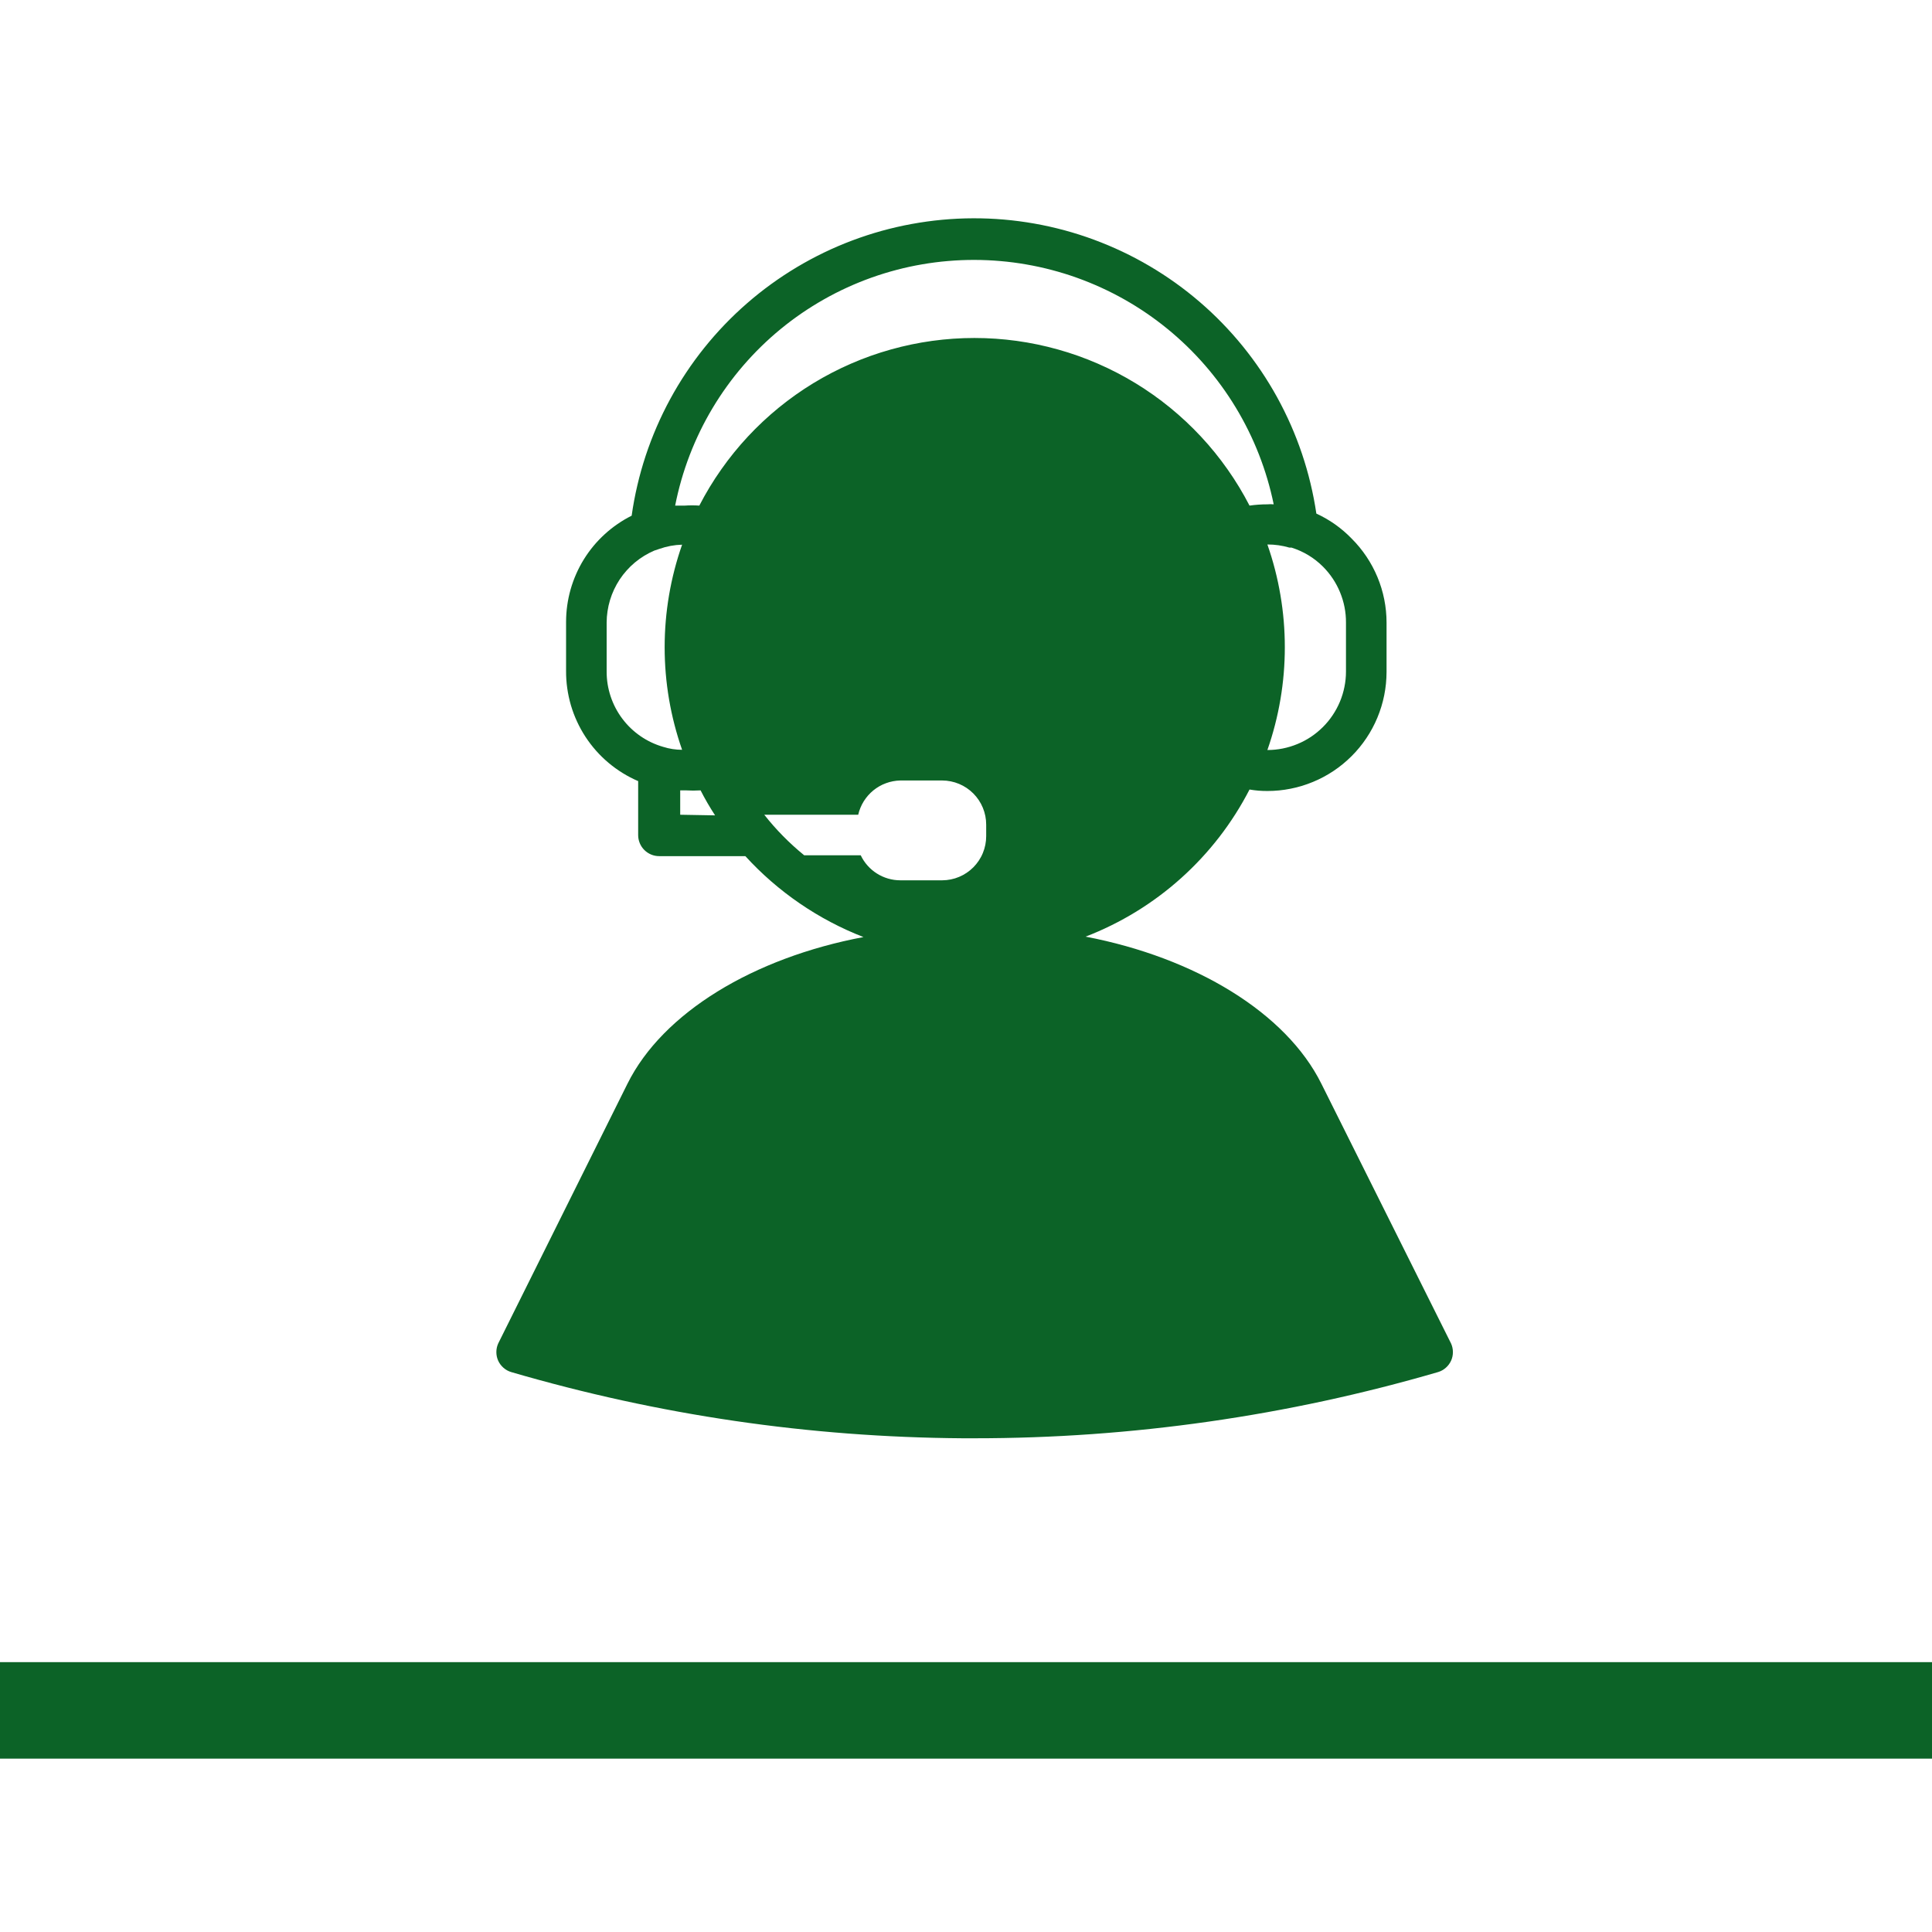
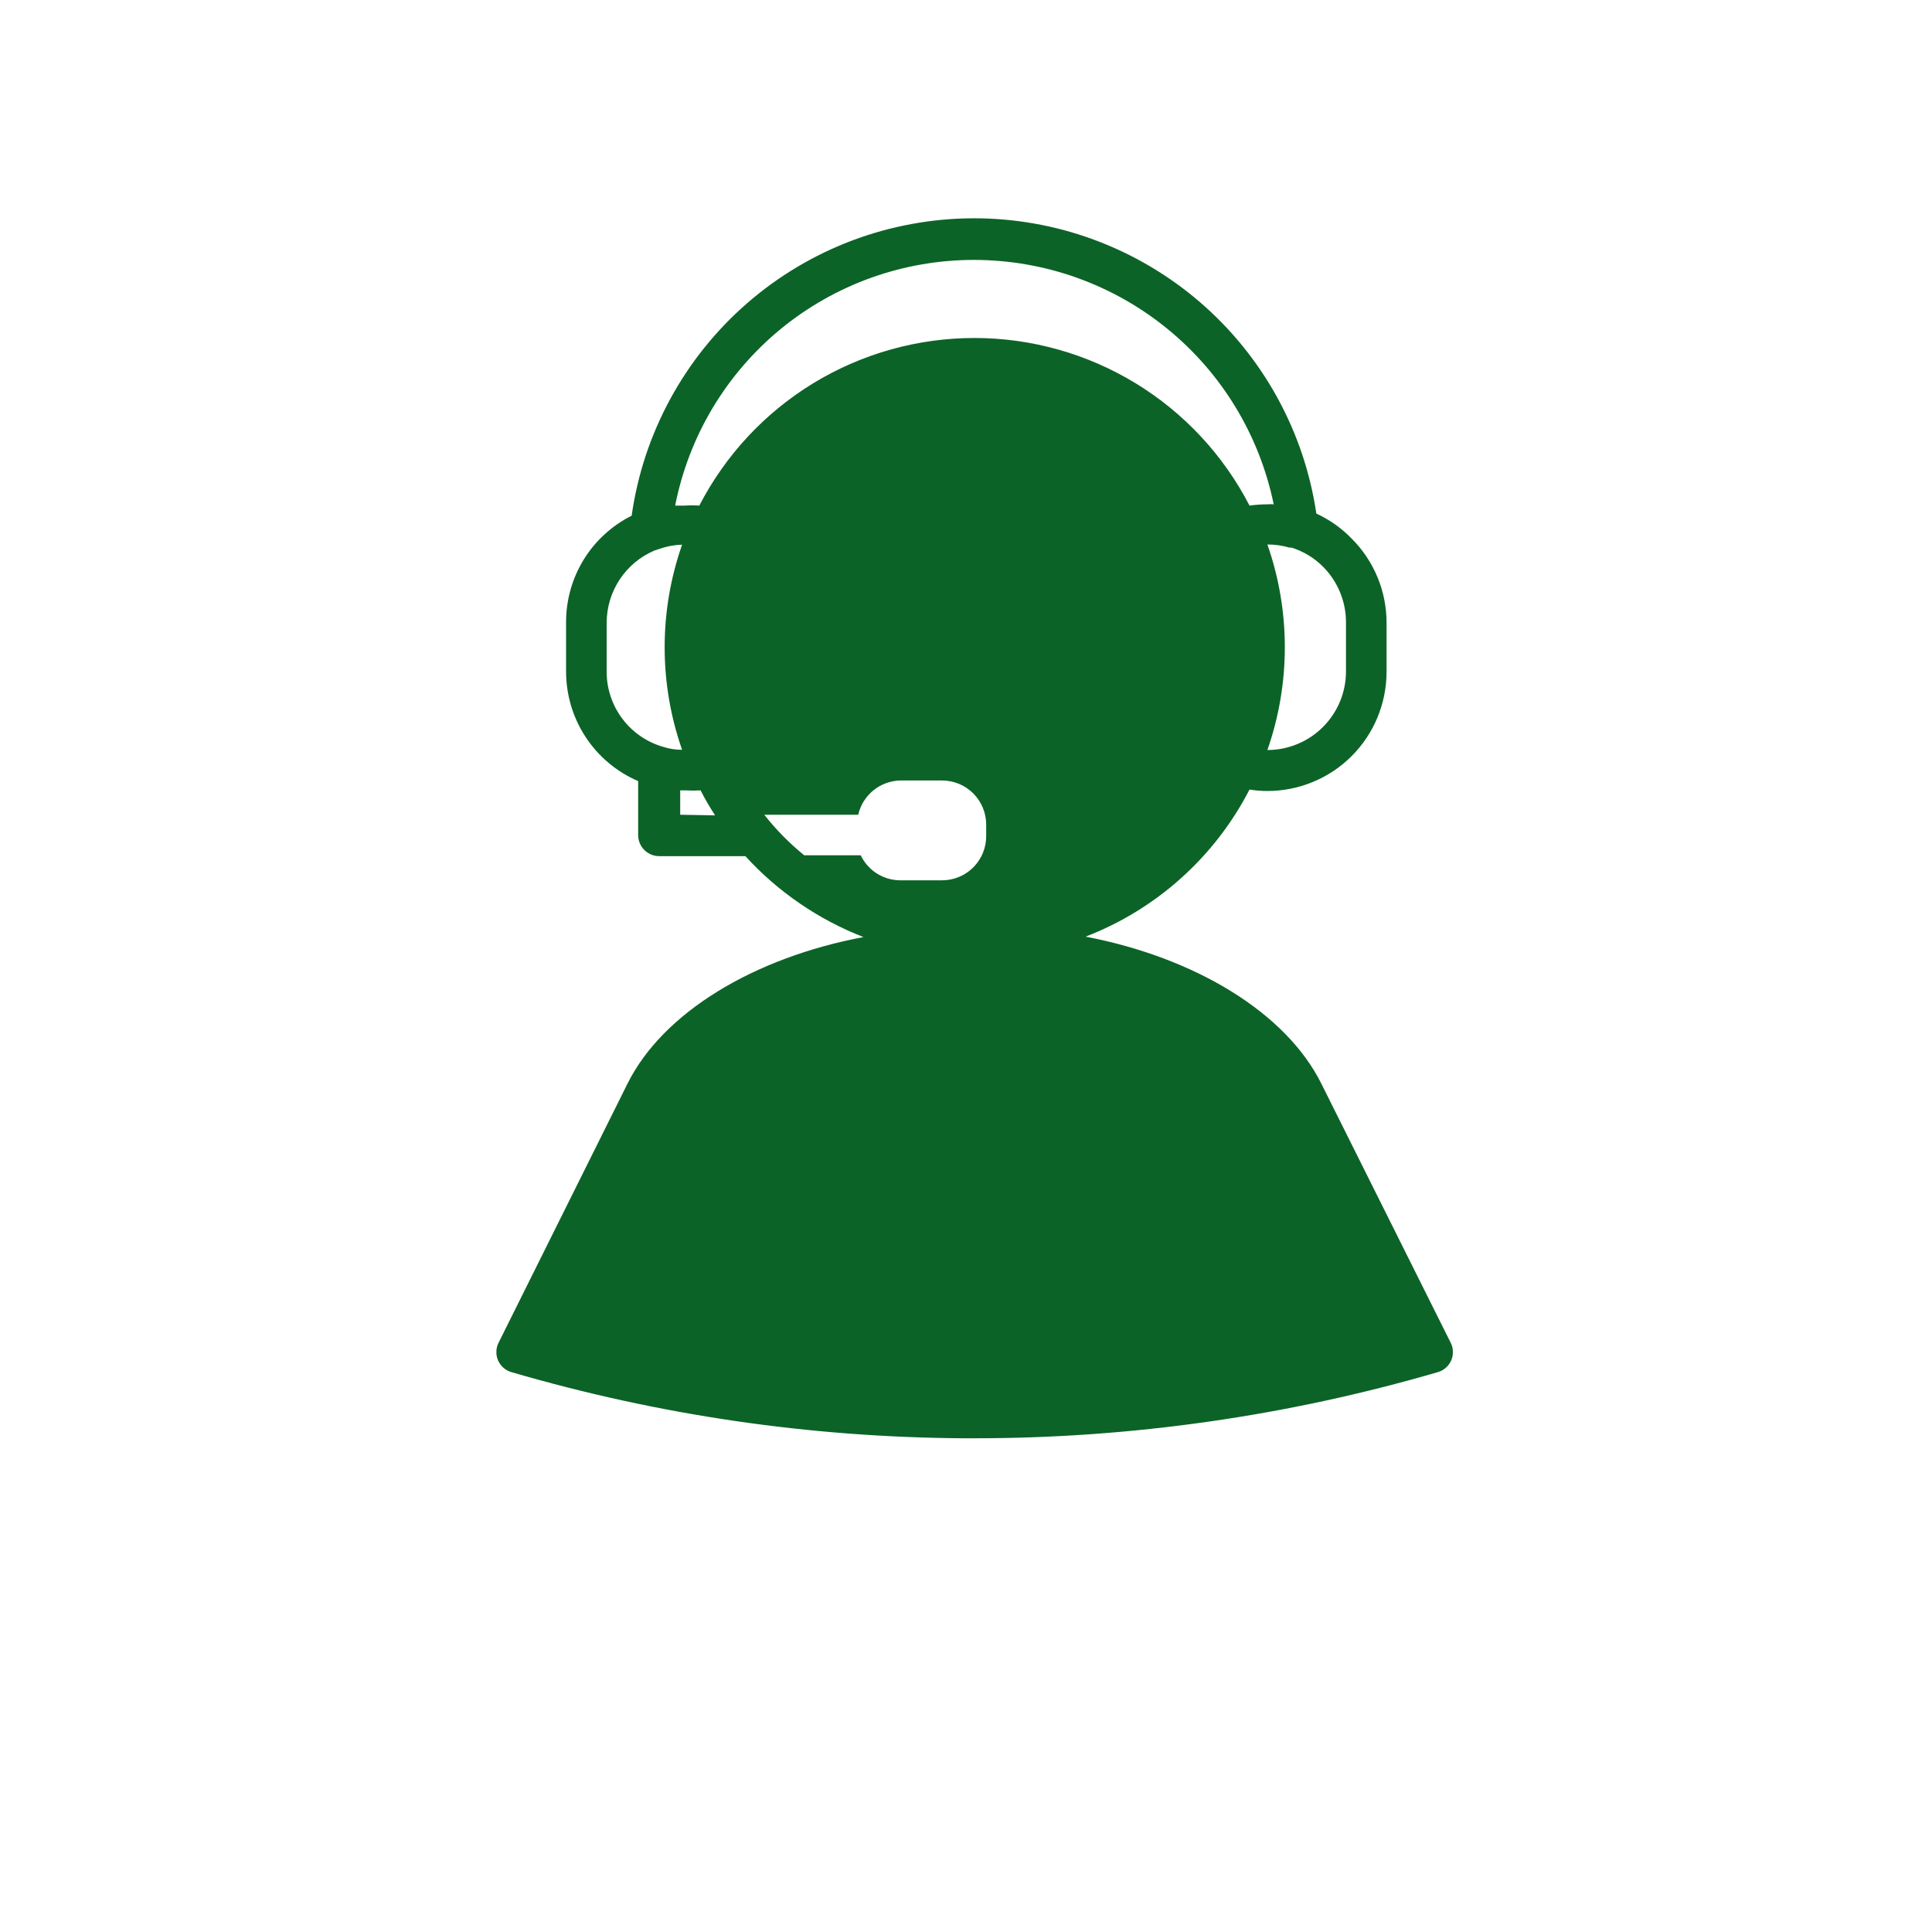
<svg xmlns="http://www.w3.org/2000/svg" width="500" zoomAndPan="magnify" viewBox="0 0 375 375" height="500" preserveAspectRatio="xMidYMid meet" version="1.2">
  <defs>
    <clipPath id="52b684b6e2">
-       <path d="M 0 322.625 L 375 322.625 L 375 341.352 L 0 341.352 Z M 0 322.625 " />
-     </clipPath>
+       </clipPath>
    <clipPath id="f60f3bac44">
      <path d="M 96 42.168 L 283 42.168 L 283 279.168 L 96 279.168 Z M 96 42.168 " />
    </clipPath>
  </defs>
  <g id="b29fa36e7c">
    <g clip-rule="nonzero" clip-path="url(#52b684b6e2)">
-       <path style=" stroke:none;fill-rule:nonzero;fill:#0c6327;fill-opacity:1;" d="M -6.762 322.625 L 375.031 322.625 L 375.031 341.352 L -6.762 341.352 Z M -6.762 322.625 " />
-     </g>
+       </g>
    <g clip-rule="nonzero" clip-path="url(#f60f3bac44)">
      <path style=" stroke:none;fill-rule:nonzero;fill:#0c6327;fill-opacity:1;" d="M 121.789 210.355 L 96.699 260.773 C 96.461 261.305 96.344 261.863 96.344 262.445 C 96.344 263.027 96.461 263.586 96.699 264.117 C 96.945 264.648 97.289 265.105 97.73 265.492 C 98.168 265.875 98.672 266.152 99.23 266.32 C 127.84 274.676 157.047 278.957 186.852 279.168 L 189.137 279.168 C 204.363 279.172 219.512 278.094 234.586 275.941 C 249.66 273.789 264.504 270.582 279.121 266.32 C 279.68 266.152 280.184 265.875 280.621 265.492 C 281.062 265.105 281.406 264.648 281.652 264.117 C 281.891 263.586 282.008 263.027 282.008 262.445 C 282.008 261.863 281.891 261.305 281.652 260.773 L 256.48 210.355 C 249.629 196.566 232.008 185.879 210.715 181.801 C 214.121 180.488 217.383 178.875 220.5 176.969 C 223.613 175.062 226.531 172.887 229.246 170.449 C 231.965 168.008 234.441 165.344 236.676 162.453 C 238.906 159.562 240.859 156.492 242.531 153.246 C 243.68 153.445 244.836 153.539 246 153.531 C 246.754 153.531 247.512 153.496 248.262 153.422 C 249.016 153.348 249.766 153.234 250.504 153.086 C 251.246 152.941 251.98 152.758 252.707 152.539 C 253.43 152.316 254.141 152.062 254.84 151.773 C 255.539 151.484 256.223 151.164 256.891 150.805 C 257.559 150.449 258.207 150.062 258.836 149.641 C 259.465 149.223 260.074 148.773 260.656 148.293 C 261.242 147.812 261.805 147.305 262.34 146.77 C 262.875 146.238 263.383 145.676 263.863 145.094 C 264.344 144.508 264.793 143.902 265.215 143.273 C 265.637 142.645 266.027 141.996 266.383 141.328 C 266.742 140.664 267.066 139.98 267.355 139.281 C 267.645 138.582 267.902 137.871 268.121 137.148 C 268.344 136.426 268.527 135.691 268.676 134.949 C 268.824 134.207 268.938 133.461 269.012 132.707 C 269.086 131.953 269.125 131.199 269.129 130.441 L 269.129 120.855 C 269.129 119.34 268.98 117.84 268.684 116.355 C 268.387 114.867 267.949 113.426 267.367 112.023 C 266.785 110.625 266.074 109.293 265.23 108.035 C 264.387 106.777 263.43 105.609 262.355 104.539 C 260.375 102.496 258.09 100.875 255.504 99.688 C 255.211 97.711 254.832 95.75 254.363 93.809 C 253.898 91.867 253.344 89.949 252.707 88.059 C 252.066 86.164 251.348 84.305 250.543 82.477 C 249.738 80.648 248.852 78.859 247.891 77.109 C 246.926 75.359 245.887 73.656 244.77 72 C 243.652 70.344 242.465 68.738 241.207 67.188 C 239.949 65.637 238.621 64.148 237.23 62.715 C 235.84 61.281 234.387 59.914 232.871 58.613 C 231.355 57.309 229.789 56.078 228.164 54.914 C 226.539 53.754 224.867 52.664 223.145 51.652 C 221.422 50.637 219.66 49.703 217.855 48.848 C 216.051 47.992 214.211 47.219 212.34 46.527 C 210.465 45.832 208.562 45.227 206.637 44.703 C 204.707 44.184 202.762 43.746 200.793 43.398 C 198.828 43.051 196.848 42.789 194.859 42.617 C 192.867 42.445 190.875 42.363 188.875 42.371 C 186.879 42.375 184.887 42.473 182.898 42.656 C 180.91 42.84 178.934 43.113 176.969 43.473 C 175.004 43.832 173.059 44.281 171.133 44.812 C 169.207 45.348 167.312 45.965 165.441 46.668 C 163.57 47.371 161.738 48.156 159.938 49.023 C 158.141 49.891 156.383 50.836 154.668 51.859 C 152.953 52.887 151.285 53.984 149.668 55.156 C 148.051 56.328 146.488 57.57 144.984 58.883 C 143.477 60.195 142.031 61.57 140.648 63.012 C 139.266 64.453 137.949 65.953 136.699 67.512 C 135.449 69.07 134.273 70.68 133.168 72.344 C 132.062 74.008 131.031 75.715 130.078 77.473 C 129.125 79.227 128.254 81.02 127.461 82.852 C 126.668 84.688 125.957 86.551 125.328 88.449 C 124.703 90.344 124.16 92.266 123.707 94.211 C 123.25 96.156 122.883 98.117 122.605 100.094 C 121.652 100.57 120.738 101.109 119.863 101.715 C 118.984 102.316 118.156 102.977 117.371 103.695 C 116.586 104.414 115.852 105.18 115.172 106 C 114.496 106.82 113.875 107.684 113.316 108.586 C 112.758 109.492 112.262 110.434 111.836 111.406 C 111.406 112.379 111.047 113.379 110.754 114.402 C 110.465 115.426 110.246 116.465 110.098 117.516 C 109.949 118.57 109.879 119.629 109.875 120.695 L 109.875 130.199 C 109.867 131.328 109.941 132.457 110.102 133.578 C 110.258 134.695 110.496 135.801 110.812 136.887 C 111.133 137.973 111.527 139.027 112.004 140.055 C 112.477 141.082 113.023 142.07 113.641 143.016 C 114.262 143.965 114.945 144.859 115.695 145.707 C 116.445 146.555 117.254 147.34 118.121 148.07 C 118.988 148.797 119.902 149.457 120.863 150.051 C 121.828 150.648 122.828 151.168 123.867 151.613 L 123.867 162.098 C 123.867 162.367 123.895 162.629 123.945 162.895 C 124 163.156 124.078 163.41 124.18 163.66 C 124.281 163.906 124.406 164.141 124.555 164.363 C 124.703 164.586 124.875 164.793 125.062 164.98 C 125.254 165.172 125.457 165.34 125.68 165.488 C 125.902 165.637 126.141 165.762 126.387 165.867 C 126.633 165.969 126.891 166.047 127.152 166.098 C 127.414 166.152 127.68 166.176 127.949 166.176 L 144.672 166.176 C 147.836 169.641 151.355 172.699 155.227 175.352 C 159.098 178.004 163.223 180.18 167.598 181.883 C 146.223 185.918 128.641 196.566 121.789 210.355 Z M 261.254 120.855 L 261.254 130.363 C 261.254 131.363 261.152 132.352 260.953 133.332 C 260.758 134.312 260.465 135.266 260.082 136.188 C 259.695 137.109 259.227 137.988 258.668 138.816 C 258.113 139.648 257.48 140.418 256.773 141.121 C 256.062 141.828 255.293 142.461 254.461 143.016 C 253.629 143.57 252.75 144.039 251.828 144.418 C 250.902 144.801 249.949 145.09 248.969 145.285 C 247.988 145.48 247 145.578 246 145.578 C 247.121 142.371 247.965 139.094 248.531 135.746 C 249.102 132.398 249.383 129.027 249.383 125.629 C 249.383 122.234 249.102 118.863 248.531 115.512 C 247.965 112.164 247.121 108.887 246 105.684 C 247.457 105.68 248.883 105.883 250.281 106.293 L 250.691 106.293 C 253.012 107.027 255.039 108.25 256.77 109.965 C 258.211 111.41 259.324 113.074 260.102 114.961 C 260.879 116.852 261.266 118.816 261.254 120.855 Z M 189.137 50.449 C 190.828 50.453 192.516 50.527 194.203 50.676 C 195.887 50.82 197.562 51.039 199.23 51.332 C 200.898 51.621 202.551 51.98 204.184 52.414 C 205.82 52.844 207.438 53.344 209.031 53.914 C 210.621 54.484 212.188 55.121 213.727 55.824 C 215.266 56.527 216.773 57.293 218.246 58.125 C 219.719 58.957 221.156 59.852 222.551 60.805 C 223.949 61.762 225.305 62.773 226.613 63.844 C 227.926 64.914 229.188 66.039 230.402 67.215 C 231.617 68.395 232.777 69.621 233.887 70.898 C 234.996 72.176 236.051 73.5 237.047 74.867 C 238.043 76.234 238.98 77.641 239.855 79.09 C 240.73 80.535 241.543 82.02 242.293 83.535 C 243.043 85.055 243.727 86.598 244.344 88.176 C 244.961 89.75 245.512 91.348 245.992 92.973 C 246.473 94.594 246.883 96.234 247.223 97.891 C 246.816 97.852 246.406 97.852 246 97.891 C 244.836 97.891 243.68 97.973 242.531 98.137 C 241.273 95.699 239.855 93.355 238.273 91.113 C 236.695 88.867 234.973 86.742 233.102 84.734 C 231.23 82.727 229.23 80.855 227.105 79.121 C 224.977 77.387 222.742 75.805 220.398 74.375 C 218.055 72.949 215.625 71.688 213.109 70.594 C 210.594 69.496 208.012 68.578 205.371 67.84 C 202.727 67.098 200.047 66.539 197.328 66.164 C 194.609 65.789 191.879 65.602 189.137 65.602 C 186.391 65.602 183.66 65.789 180.941 66.164 C 178.223 66.539 175.543 67.098 172.898 67.84 C 170.258 68.578 167.68 69.496 165.16 70.594 C 162.645 71.688 160.215 72.949 157.871 74.375 C 155.527 75.805 153.293 77.387 151.164 79.121 C 149.039 80.855 147.039 82.727 145.168 84.734 C 143.301 86.742 141.574 88.867 139.996 91.113 C 138.414 93.355 136.996 95.699 135.738 98.137 C 134.801 98.074 133.863 98.074 132.926 98.137 L 131.047 98.137 C 131.375 96.469 131.773 94.82 132.242 93.188 C 132.711 91.559 133.25 89.949 133.859 88.363 C 134.469 86.777 135.141 85.223 135.883 83.695 C 136.625 82.168 137.434 80.676 138.305 79.215 C 139.176 77.758 140.109 76.34 141.102 74.965 C 142.094 73.586 143.145 72.254 144.254 70.969 C 145.363 69.684 146.523 68.445 147.738 67.258 C 148.953 66.074 150.215 64.941 151.527 63.863 C 152.84 62.785 154.199 61.766 155.598 60.805 C 157 59.848 158.438 58.949 159.914 58.113 C 161.395 57.273 162.906 56.504 164.449 55.797 C 165.992 55.094 167.566 54.453 169.164 53.883 C 170.766 53.312 172.383 52.812 174.027 52.383 C 175.668 51.949 177.328 51.59 179 51.305 C 180.676 51.016 182.359 50.801 184.051 50.66 C 185.742 50.516 187.438 50.445 189.137 50.449 Z M 117.75 130.363 L 117.75 120.855 C 117.75 120.117 117.809 119.379 117.918 118.645 C 118.027 117.91 118.188 117.191 118.402 116.48 C 118.617 115.77 118.883 115.078 119.195 114.41 C 119.512 113.738 119.875 113.094 120.281 112.473 C 120.691 111.855 121.145 111.27 121.641 110.719 C 122.133 110.164 122.664 109.652 123.234 109.176 C 123.805 108.703 124.406 108.27 125.039 107.883 C 125.672 107.496 126.328 107.156 127.008 106.867 L 127.988 106.539 C 129.414 106.035 130.883 105.762 132.395 105.723 C 131.273 108.922 130.43 112.191 129.859 115.535 C 129.293 118.875 129.008 122.242 129.008 125.629 C 129.008 129.02 129.293 132.383 129.859 135.727 C 130.43 139.066 131.273 142.336 132.395 145.535 C 131.141 145.535 129.918 145.344 128.723 144.965 C 127.938 144.738 127.172 144.449 126.434 144.102 C 125.691 143.75 124.984 143.344 124.312 142.879 C 123.637 142.414 123.008 141.898 122.414 141.332 C 121.824 140.766 121.285 140.152 120.793 139.5 C 120.301 138.844 119.863 138.156 119.484 137.43 C 119.105 136.707 118.785 135.953 118.527 135.18 C 118.27 134.402 118.074 133.609 117.941 132.801 C 117.812 131.992 117.75 131.18 117.75 130.363 Z M 132.027 158.141 L 132.027 153.41 L 133.129 153.41 C 134.078 153.469 135.031 153.469 135.984 153.41 C 136.832 155.078 137.773 156.695 138.797 158.262 Z M 148.547 158.141 L 166.578 158.141 C 166.684 157.68 166.824 157.23 167.008 156.793 C 167.188 156.355 167.402 155.934 167.652 155.531 C 167.902 155.133 168.184 154.754 168.496 154.398 C 168.809 154.043 169.148 153.715 169.516 153.414 C 169.883 153.117 170.27 152.852 170.684 152.613 C 171.094 152.379 171.52 152.18 171.965 152.02 C 172.41 151.855 172.863 151.727 173.328 151.641 C 173.793 151.551 174.262 151.504 174.734 151.492 L 182.895 151.492 C 183.453 151.496 184.008 151.551 184.559 151.664 C 185.109 151.773 185.641 151.938 186.16 152.156 C 186.676 152.371 187.168 152.637 187.633 152.949 C 188.098 153.262 188.527 153.617 188.926 154.016 C 189.32 154.414 189.672 154.844 189.984 155.312 C 190.293 155.777 190.559 156.27 190.77 156.789 C 190.984 157.309 191.148 157.84 191.254 158.391 C 191.363 158.941 191.418 159.496 191.418 160.059 L 191.418 162.301 C 191.418 162.863 191.363 163.418 191.254 163.969 C 191.148 164.52 190.984 165.051 190.77 165.57 C 190.559 166.09 190.293 166.582 189.984 167.047 C 189.672 167.516 189.32 167.945 188.926 168.344 C 188.527 168.742 188.098 169.098 187.633 169.41 C 187.168 169.723 186.676 169.988 186.16 170.203 C 185.641 170.422 185.109 170.586 184.559 170.695 C 184.008 170.809 183.453 170.863 182.895 170.867 L 174.734 170.867 C 173.934 170.867 173.145 170.75 172.375 170.527 C 171.605 170.301 170.879 169.977 170.203 169.547 C 169.523 169.117 168.918 168.602 168.383 168 C 167.852 167.402 167.414 166.738 167.066 166.012 L 156.094 166.012 C 153.223 163.672 150.637 161.051 148.344 158.141 Z M 148.547 158.141 " />
    </g>
  </g>
</svg>